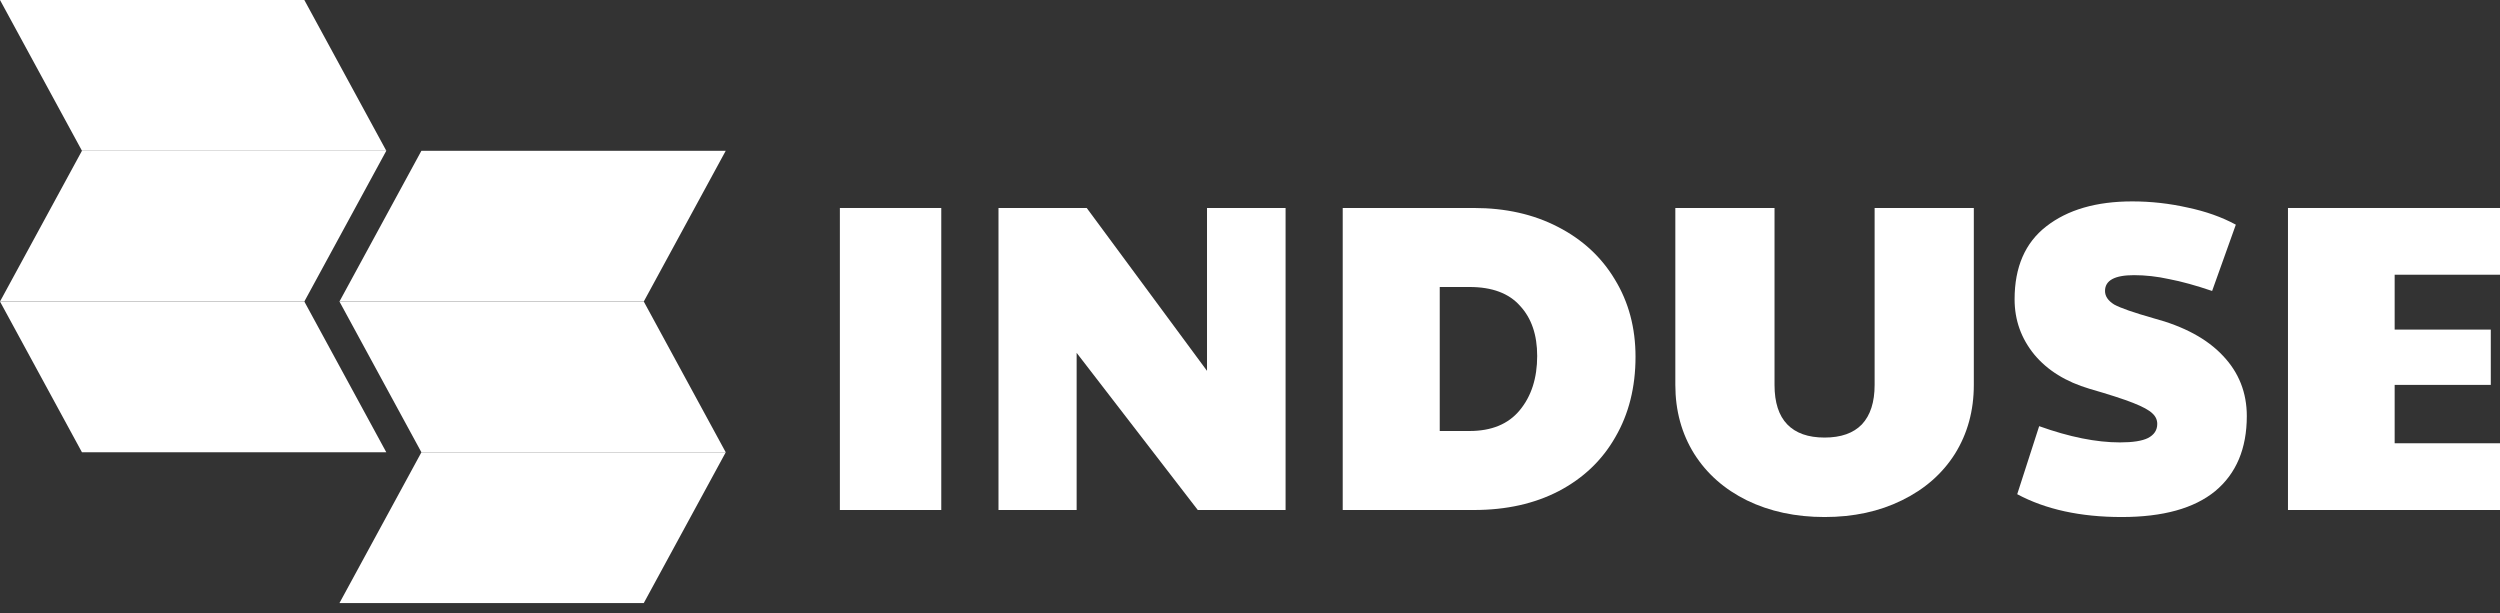
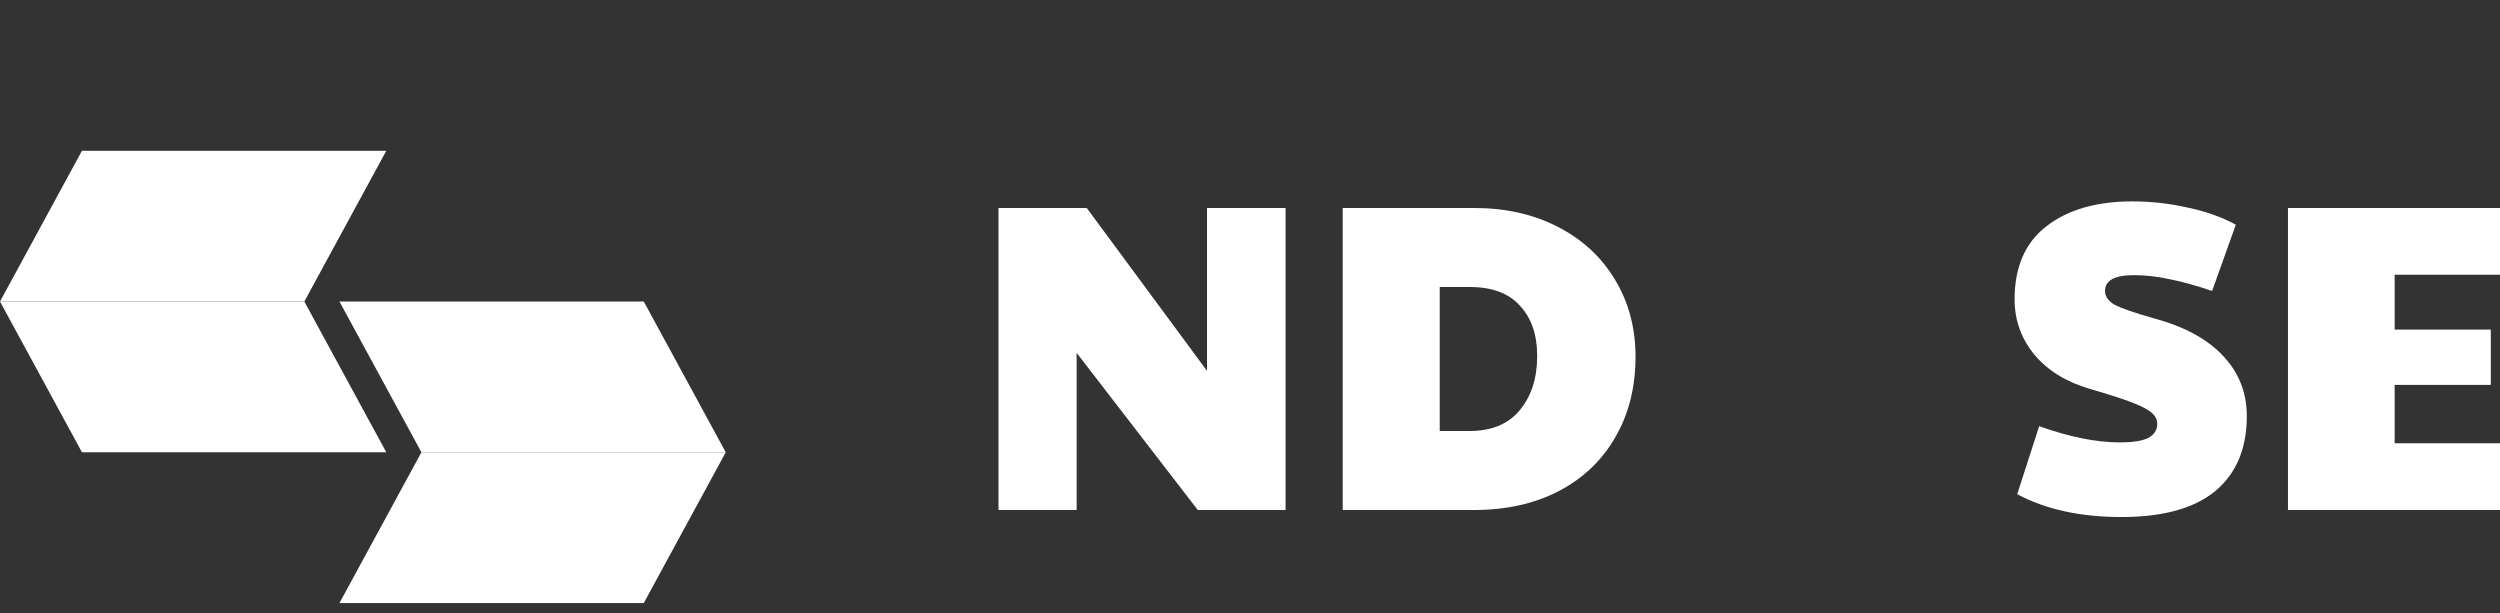
<svg xmlns="http://www.w3.org/2000/svg" width="159" height="39" viewBox="0 0 159 39" fill="none">
  <rect x="0" y="0" width="159" height="39" fill="#333333" stroke="none" />
-   <path d="M53.416 13.228H59.865V32.436H53.416V13.228Z" fill="white" />
  <path d="M63.504 13.228H69.116L76.766 23.586V13.228H81.763V32.436H76.179L68.474 22.441V32.436H63.504V13.228Z" fill="white" />
  <path d="M85.397 13.228H93.745C95.755 13.228 97.533 13.628 99.078 14.428C100.641 15.229 101.851 16.346 102.707 17.779C103.582 19.212 104.019 20.85 104.019 22.692C104.019 24.628 103.591 26.331 102.735 27.802C101.897 29.272 100.697 30.417 99.133 31.236C97.589 32.036 95.792 32.436 93.745 32.436H85.397V13.228ZM93.466 27.411C94.862 27.411 95.923 26.973 96.649 26.099C97.393 25.205 97.765 24.051 97.765 22.637C97.765 21.297 97.402 20.236 96.677 19.454C95.969 18.654 94.899 18.253 93.466 18.253H91.567V27.411H93.466Z" fill="white" />
-   <path d="M116.043 32.883C114.2 32.883 112.553 32.529 111.101 31.822C109.668 31.115 108.551 30.128 107.751 28.863C106.951 27.578 106.551 26.117 106.551 24.479V13.228H112.86V24.479C112.86 25.596 113.13 26.433 113.67 26.992C114.21 27.55 115.001 27.829 116.043 27.829C117.085 27.829 117.876 27.55 118.416 26.992C118.956 26.415 119.226 25.577 119.226 24.479V13.228H125.535V24.479C125.535 26.117 125.135 27.578 124.335 28.863C123.535 30.128 122.408 31.115 120.957 31.822C119.524 32.529 117.886 32.883 116.043 32.883Z" fill="white" />
  <path d="M134.94 32.883C132.315 32.883 130.101 32.399 128.295 31.431L129.691 27.104C131.608 27.792 133.321 28.137 134.828 28.137C135.647 28.137 136.243 28.044 136.615 27.857C137.006 27.653 137.201 27.355 137.201 26.964C137.201 26.703 137.099 26.48 136.894 26.294C136.689 26.089 136.28 25.866 135.666 25.624C135.051 25.382 134.13 25.084 132.902 24.73C131.394 24.284 130.222 23.558 129.384 22.553C128.546 21.529 128.128 20.357 128.128 19.035C128.128 16.988 128.798 15.443 130.138 14.401C131.496 13.34 133.321 12.809 135.61 12.809C136.801 12.809 137.974 12.94 139.128 13.2C140.282 13.442 141.305 13.805 142.199 14.289L140.691 18.505C139.649 18.151 138.737 17.9 137.955 17.751C137.192 17.583 136.447 17.5 135.722 17.5C134.493 17.5 133.879 17.835 133.879 18.505C133.879 18.84 134.074 19.128 134.465 19.37C134.875 19.593 135.703 19.882 136.95 20.236C138.904 20.757 140.384 21.557 141.389 22.637C142.394 23.698 142.897 24.973 142.897 26.462C142.897 28.527 142.227 30.119 140.886 31.236C139.546 32.334 137.564 32.883 134.94 32.883Z" fill="white" />
  <path d="M145.515 13.228H159V17.472H152.3V20.962H158.414V24.479H152.3V28.192H159V32.436H145.515V13.228Z" fill="white" />
  <path d="M46.157 28.766L40.944 19.177H21.589L26.802 28.766H46.157Z" fill="white" />
-   <path d="M24.569 9.589L19.355 0H0L5.213 9.589H24.569Z" fill="white" />
-   <path d="M21.589 19.177L26.802 9.589H46.157L40.944 19.177H21.589Z" fill="white" />
  <path d="M24.569 28.766L19.355 19.177H0L5.213 28.766H24.569Z" fill="white" />
  <path d="M46.157 28.766L40.944 38.355H21.589L26.802 28.766H46.157Z" fill="white" />
  <path d="M24.569 9.589L19.355 19.177H0L5.213 9.589H24.569Z" fill="white" />
</svg>